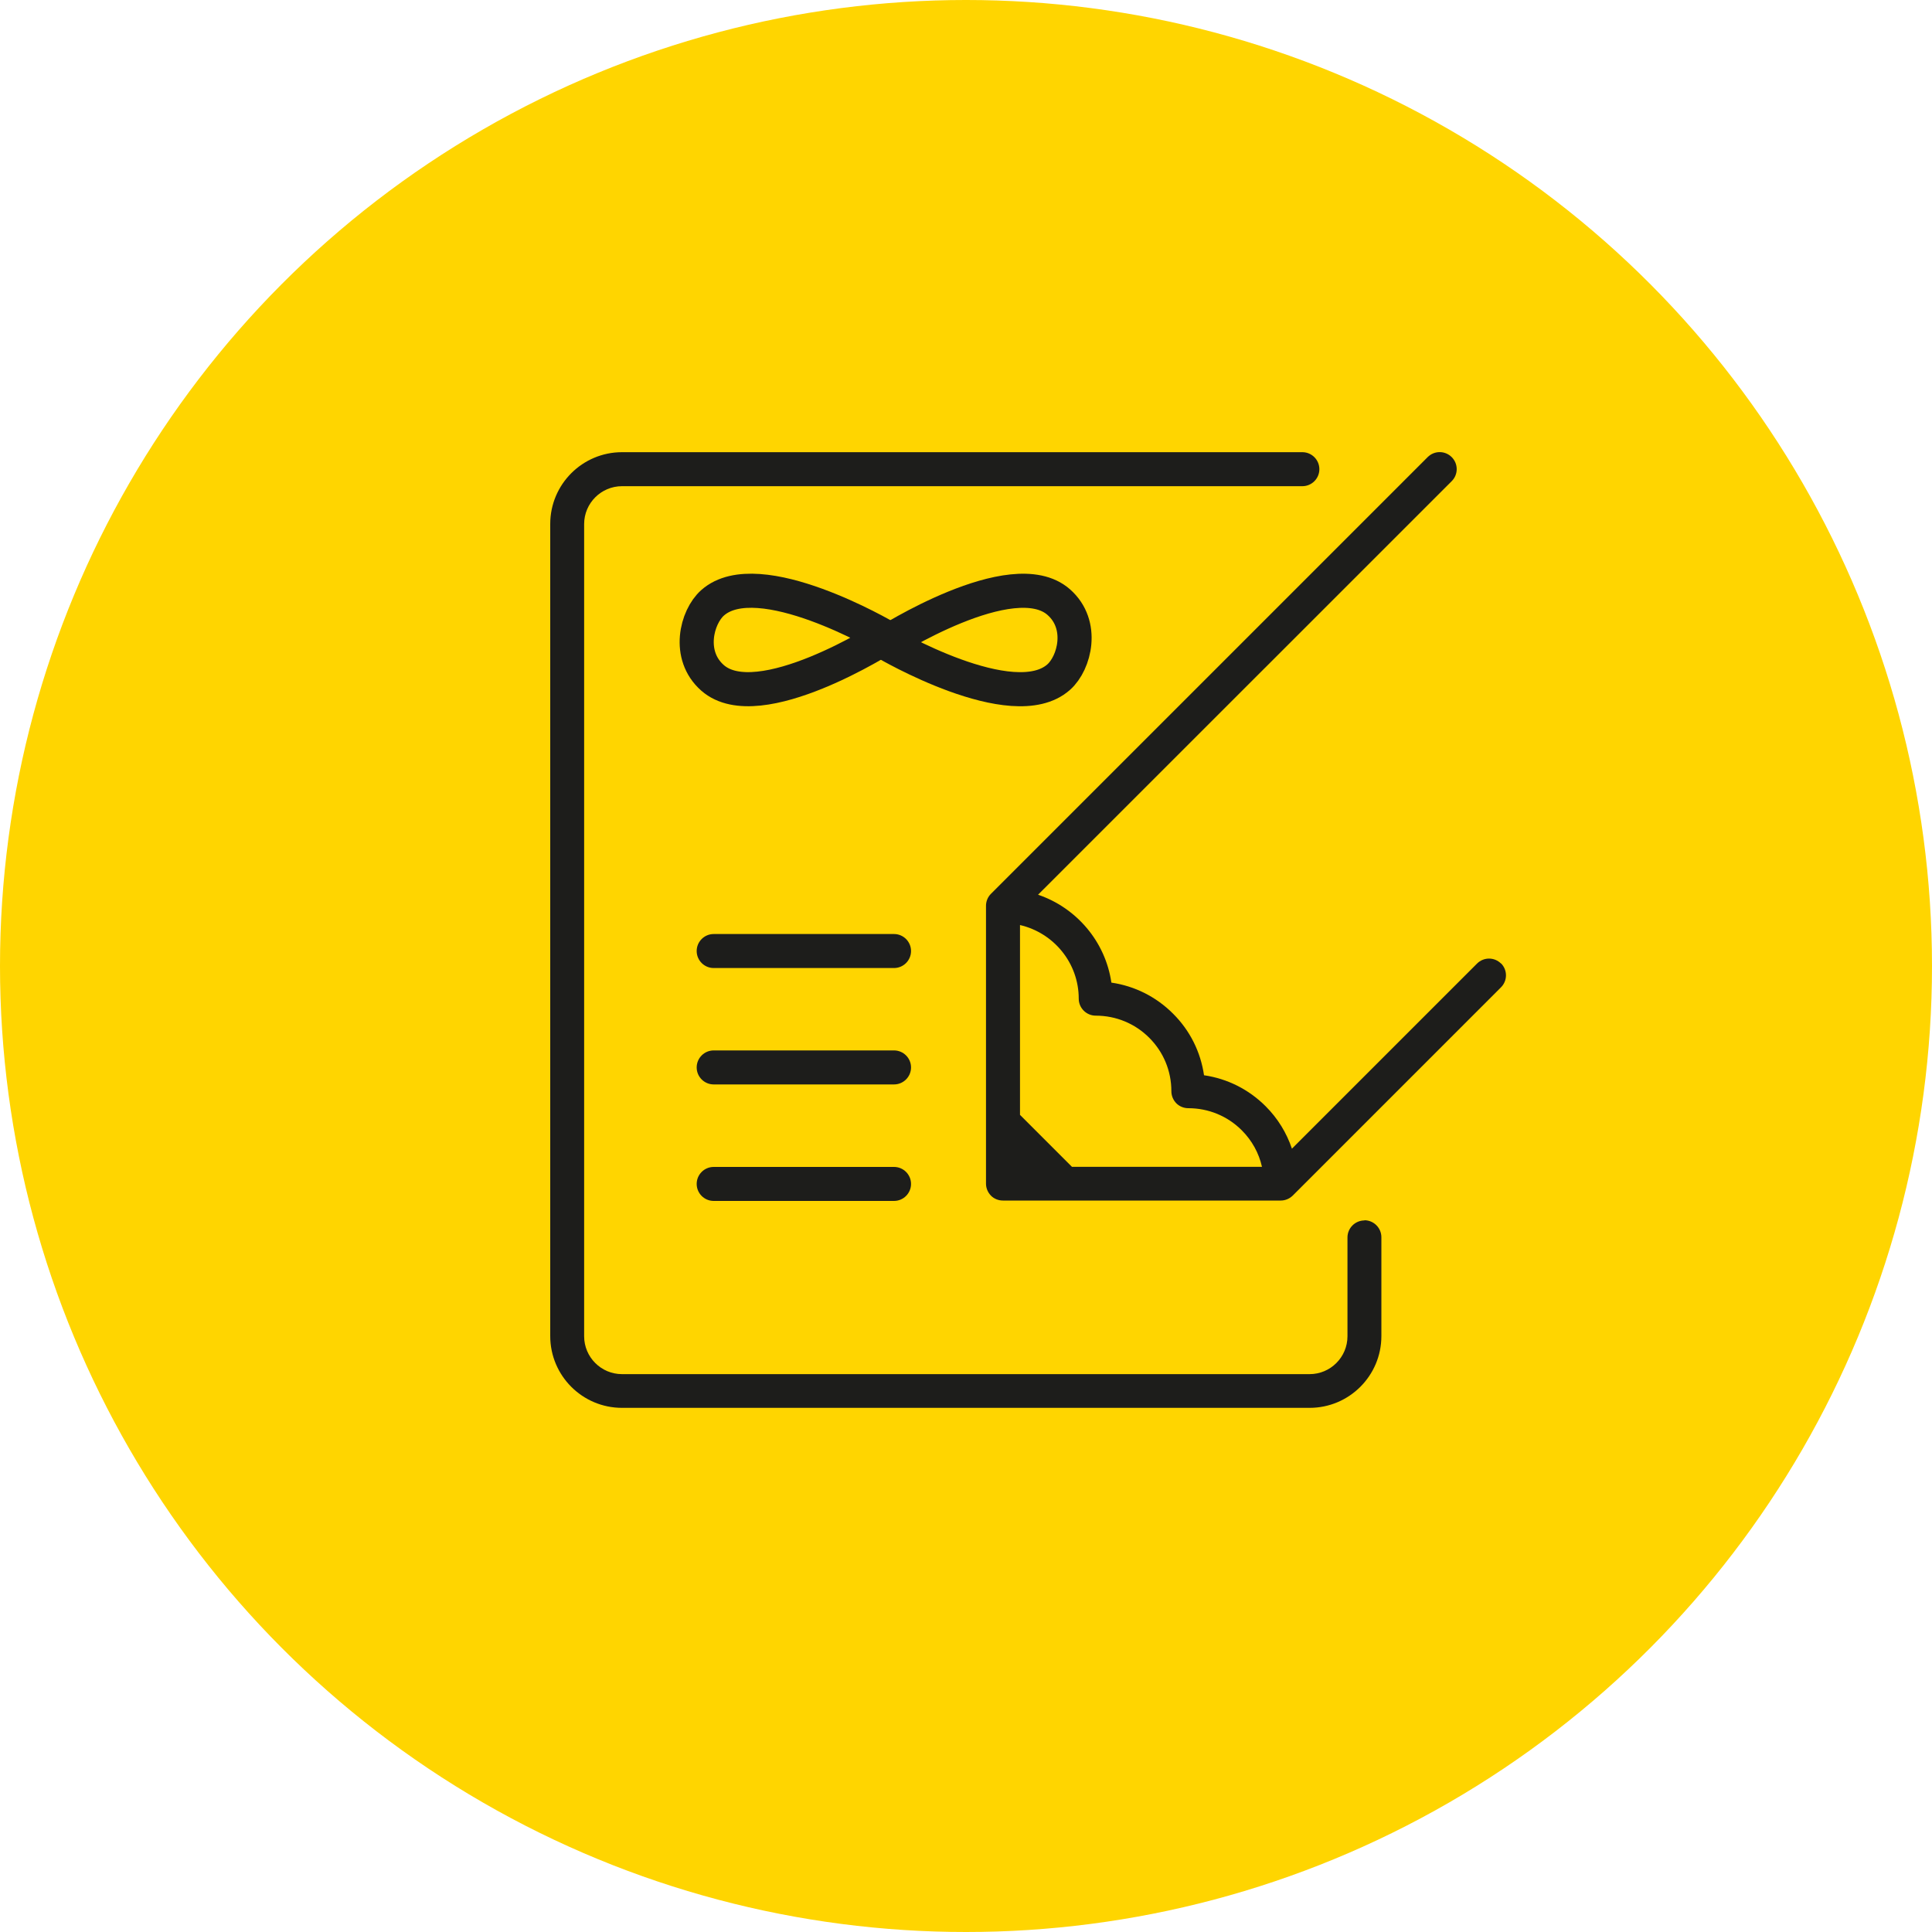
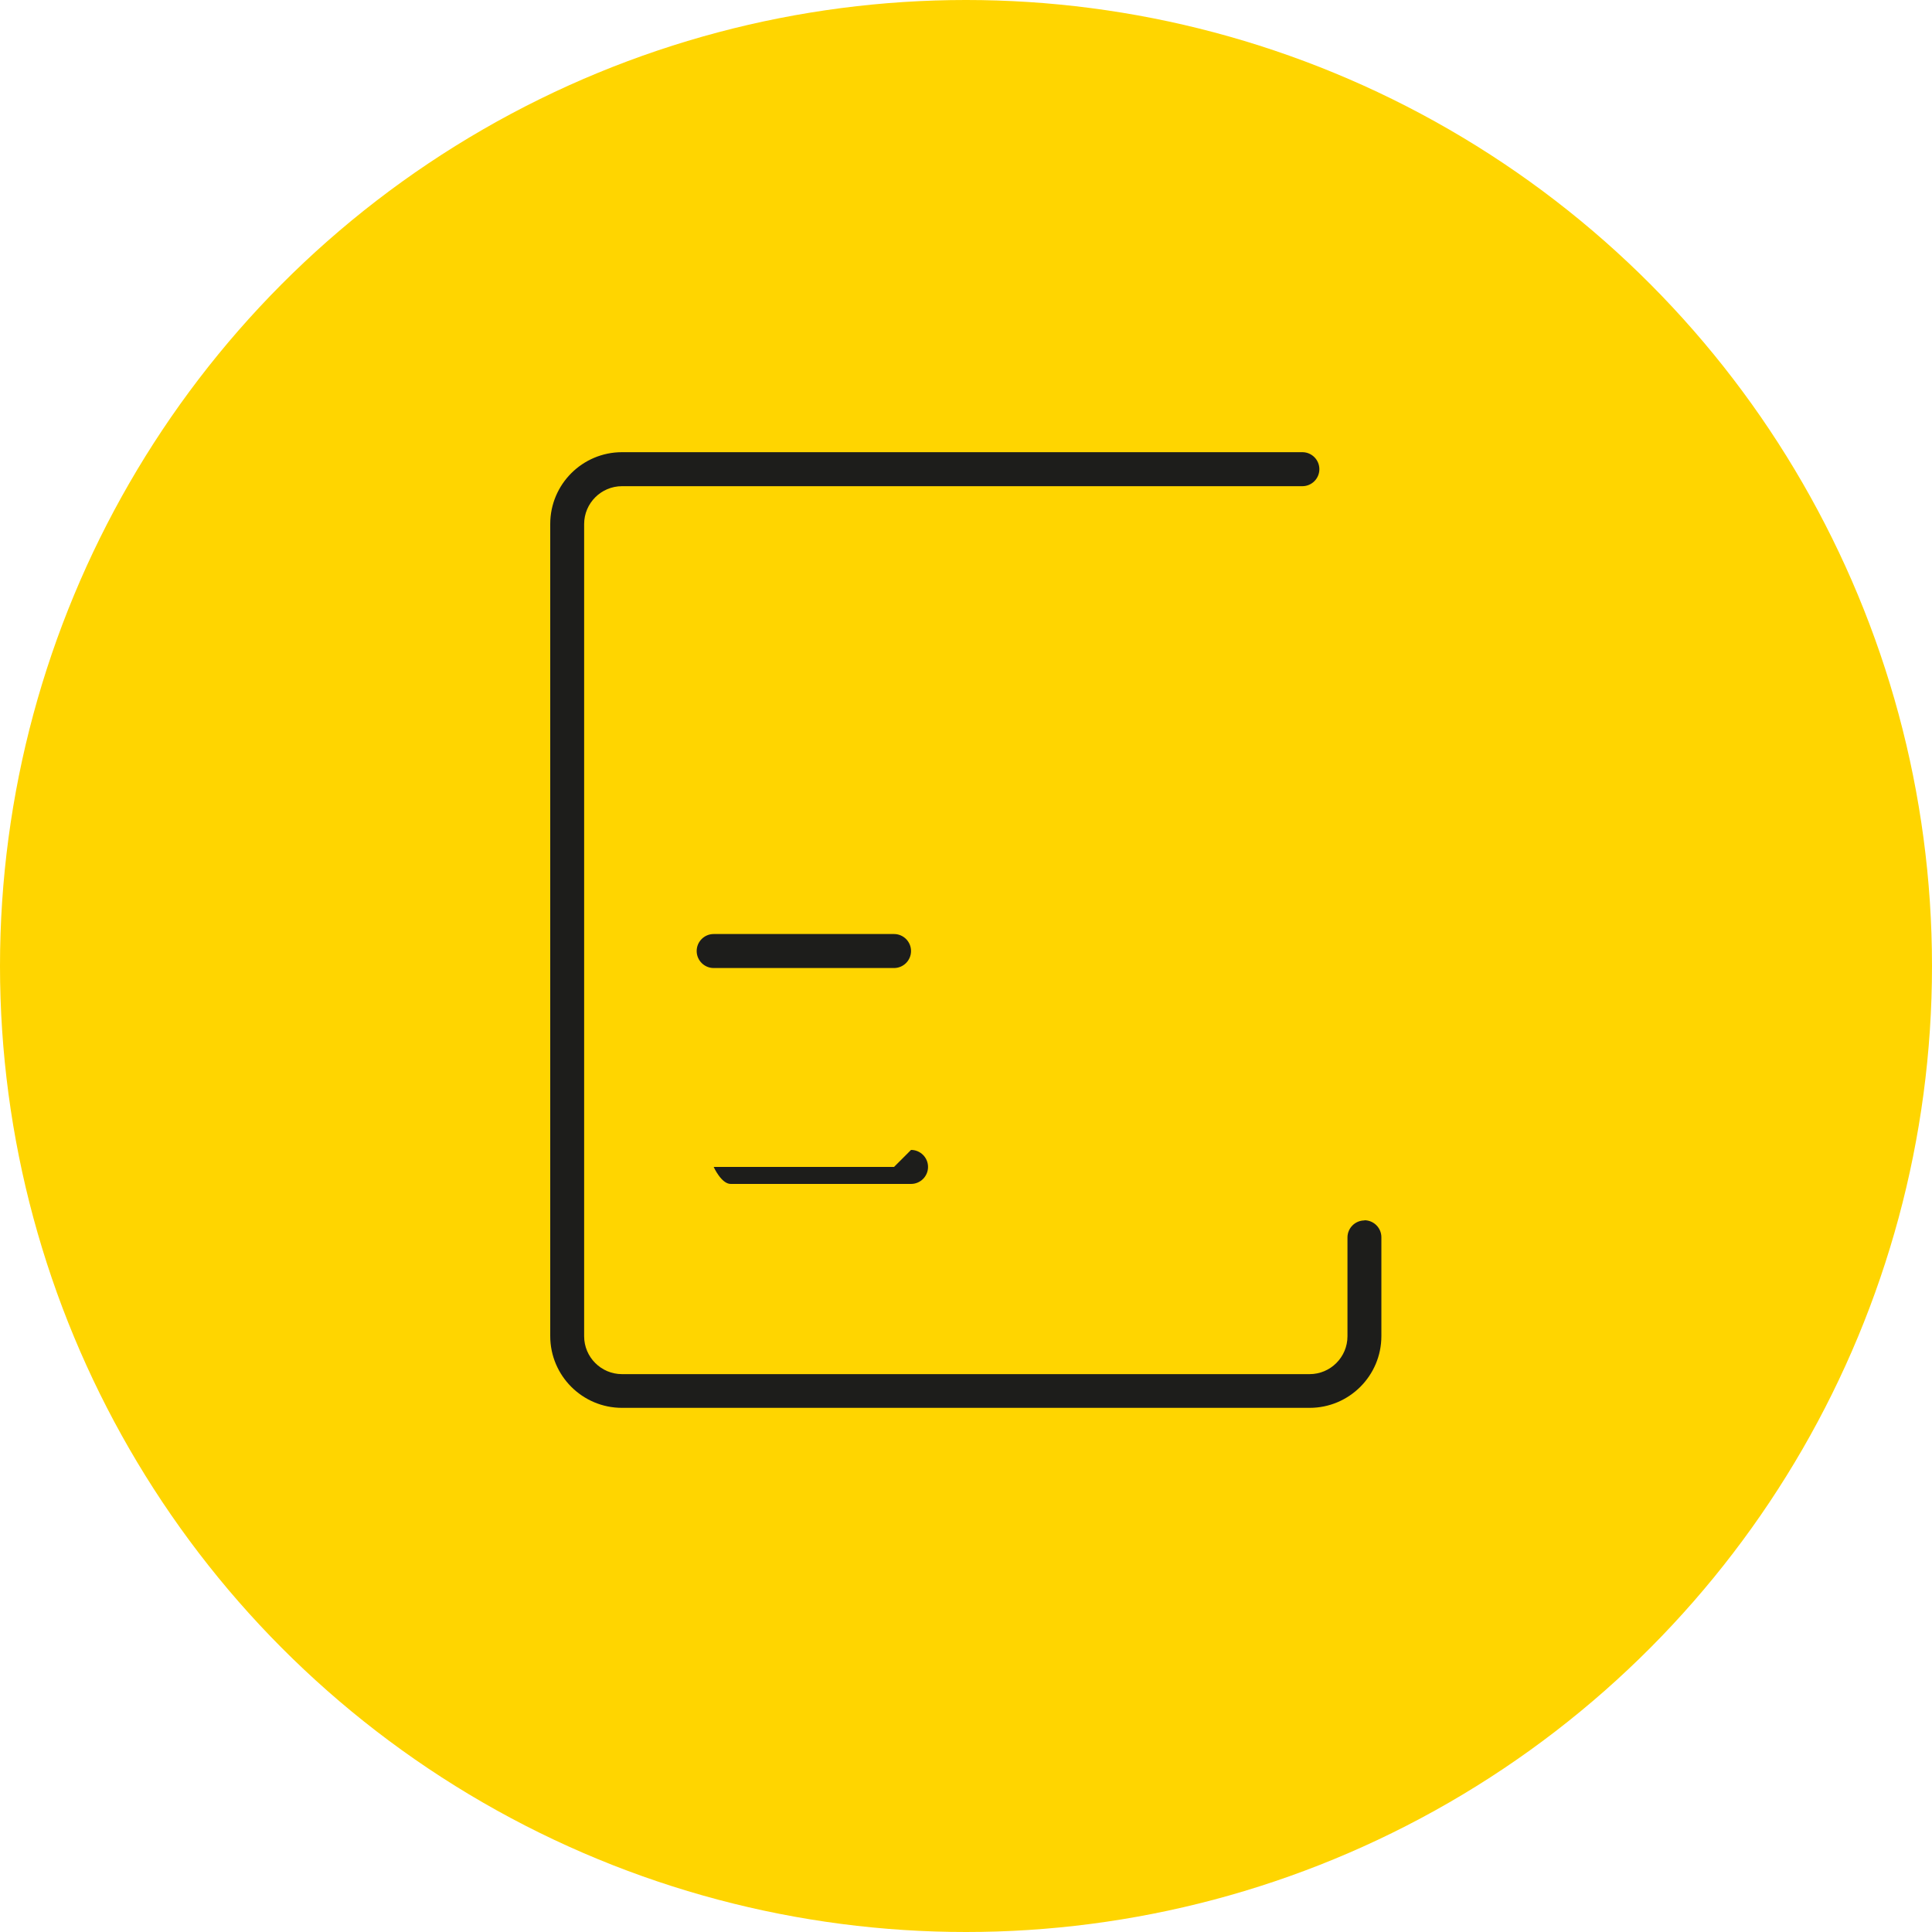
<svg xmlns="http://www.w3.org/2000/svg" id="a" viewBox="0 0 200 200">
  <defs>
    <style>.b{fill:#1d1d1b;}.c{fill:#ffd500;}.d{fill:none;stroke:#1d1d1b;stroke-linecap:round;stroke-linejoin:round;stroke-width:3.53px;}</style>
  </defs>
  <circle class="c" cx="100" cy="100" r="100" />
-   <path class="d" d="M91.68,66.55s13.15-8.42,17.92-4.22c2.67,2.35,1.64,6.3,0,7.76-4.74,4.22-17.92-3.54-17.92-3.54Z" />
-   <path class="d" d="M91.68,65.95s-13.15,8.42-17.92,4.22c-2.67-2.35-1.64-6.3,0-7.76,4.74-4.22,17.92,3.54,17.92,3.54Z" />
  <path class="b" d="M92.55,96.69h-18.67c-.97,0-1.76.79-1.76,1.76s.79,1.76,1.76,1.76h18.67c.97,0,1.76-.79,1.76-1.76s-.79-1.76-1.76-1.76Z" />
-   <path class="b" d="M92.55,108.74h-18.67c-.97,0-1.76.79-1.76,1.76s.79,1.76,1.76,1.76h18.67c.97,0,1.76-.79,1.76-1.76s-.79-1.76-1.76-1.76Z" />
-   <path class="b" d="M92.55,120.8h-18.67c-.97,0-1.76.79-1.76,1.76s.79,1.76,1.76,1.76h18.67c.97,0,1.76-.79,1.76-1.76s-.79-1.76-1.76-1.76Z" />
-   <path class="b" d="M155.39,99.75c-.69-.69-1.8-.69-2.49,0l-19.16,19.16c-.55-1.63-1.46-3.13-2.72-4.39-1.75-1.75-3.97-2.86-6.38-3.21-.35-2.41-1.45-4.63-3.21-6.38-1.75-1.75-3.97-2.86-6.38-3.21-.62-4.26-3.62-7.75-7.59-9.1l42.82-42.81c.69-.69.69-1.8,0-2.49-.69-.69-1.8-.69-2.49,0l-45.21,45.21c-.33.33-.51.78-.51,1.24v28.76c0,.47.19.91.51,1.24s.78.51,1.24.51h28.76c.47,0,.91-.19,1.24-.51l21.56-21.56c.69-.69.69-1.8,0-2.49ZM110.98,120.8l-5.39-5.39v-19.65c3.47.8,6.08,3.91,6.08,7.62,0,.97.79,1.76,1.76,1.76,2.09,0,4.06.81,5.54,2.29,1.48,1.48,2.29,3.44,2.29,5.54,0,.47.19.91.51,1.24.33.33.78.51,1.24.51,2.09,0,4.06.81,5.54,2.29,1.06,1.06,1.77,2.36,2.09,3.78h-19.65Z" />
+   <path class="b" d="M92.55,120.8h-18.67s.79,1.76,1.76,1.76h18.67c.97,0,1.76-.79,1.76-1.76s-.79-1.76-1.76-1.76Z" />
  <path class="b" d="M141.25,126.34c-.97,0-1.76.79-1.76,1.76v10.23c0,2.16-1.76,3.92-3.92,3.92h-71.18c-2.16,0-3.92-1.76-3.92-3.92V54.25c0-2.16,1.76-3.92,3.92-3.92h70.43c.97,0,1.76-.79,1.76-1.76s-.79-1.76-1.76-1.76h-70.43c-4.1,0-7.43,3.33-7.43,7.43v84.07c0,4.1,3.33,7.43,7.43,7.43h71.18c4.1,0,7.43-3.33,7.43-7.43v-10.23c0-.97-.79-1.76-1.76-1.76Z" />
</svg>